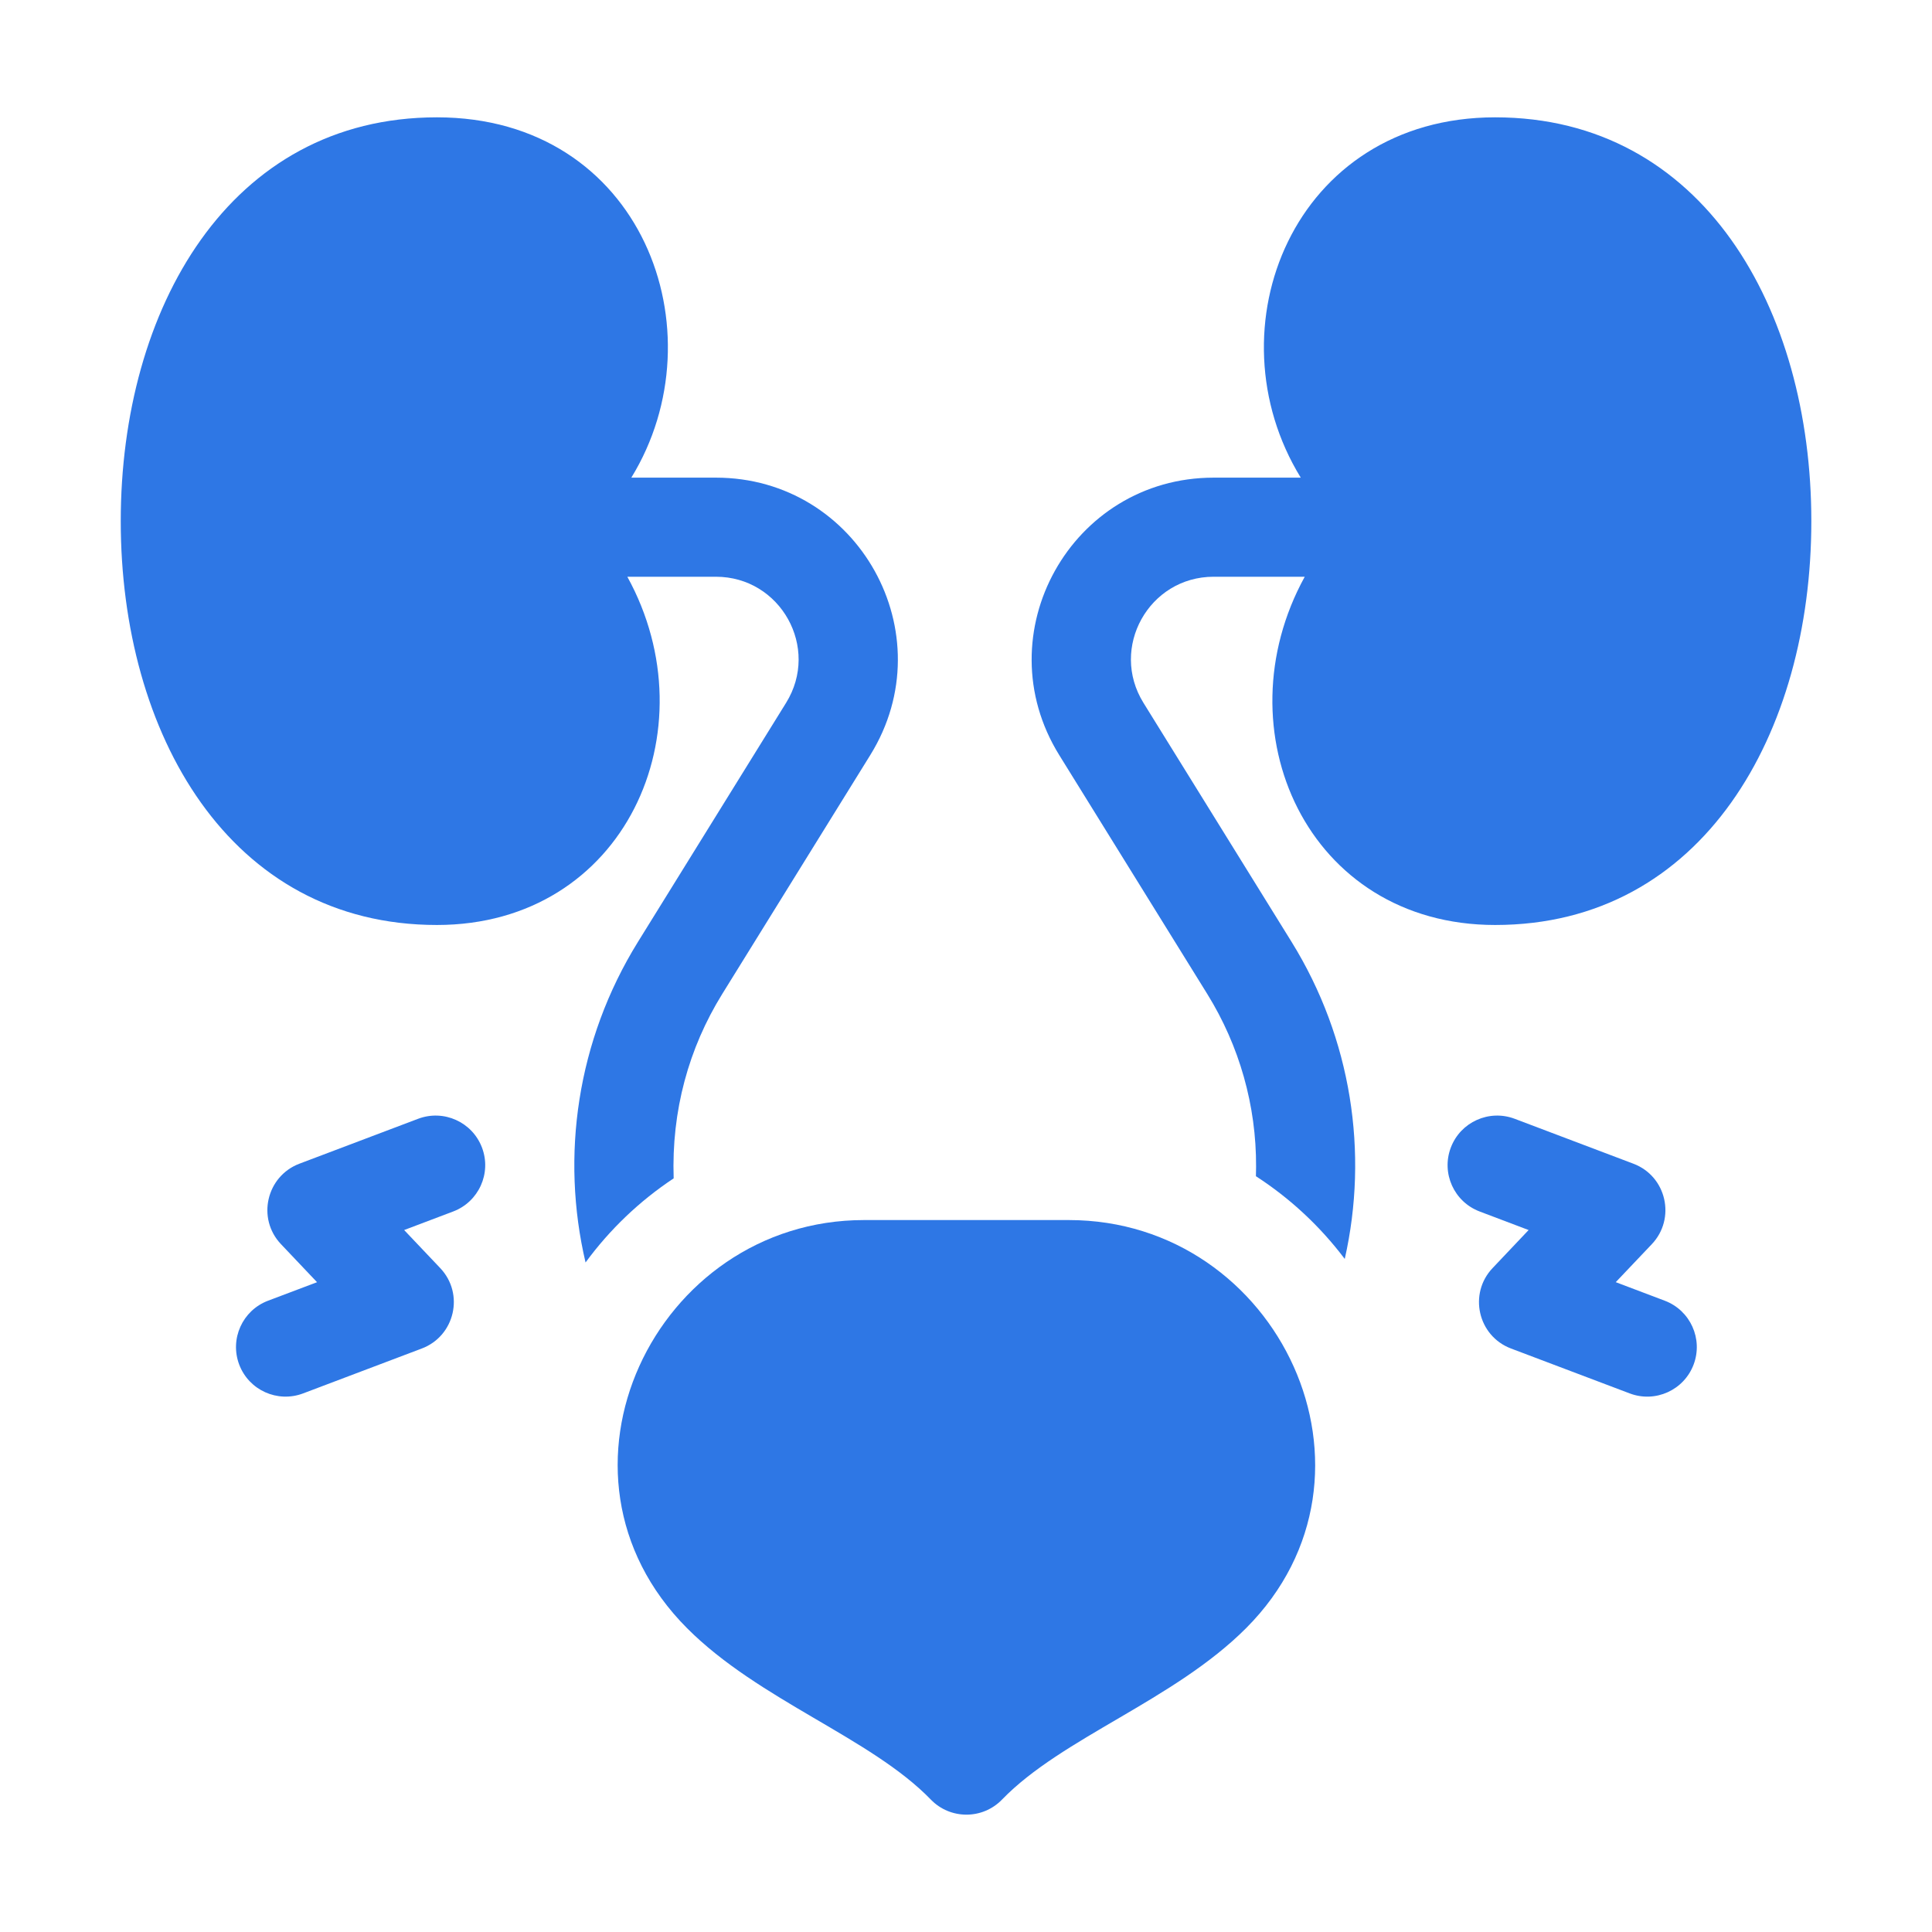
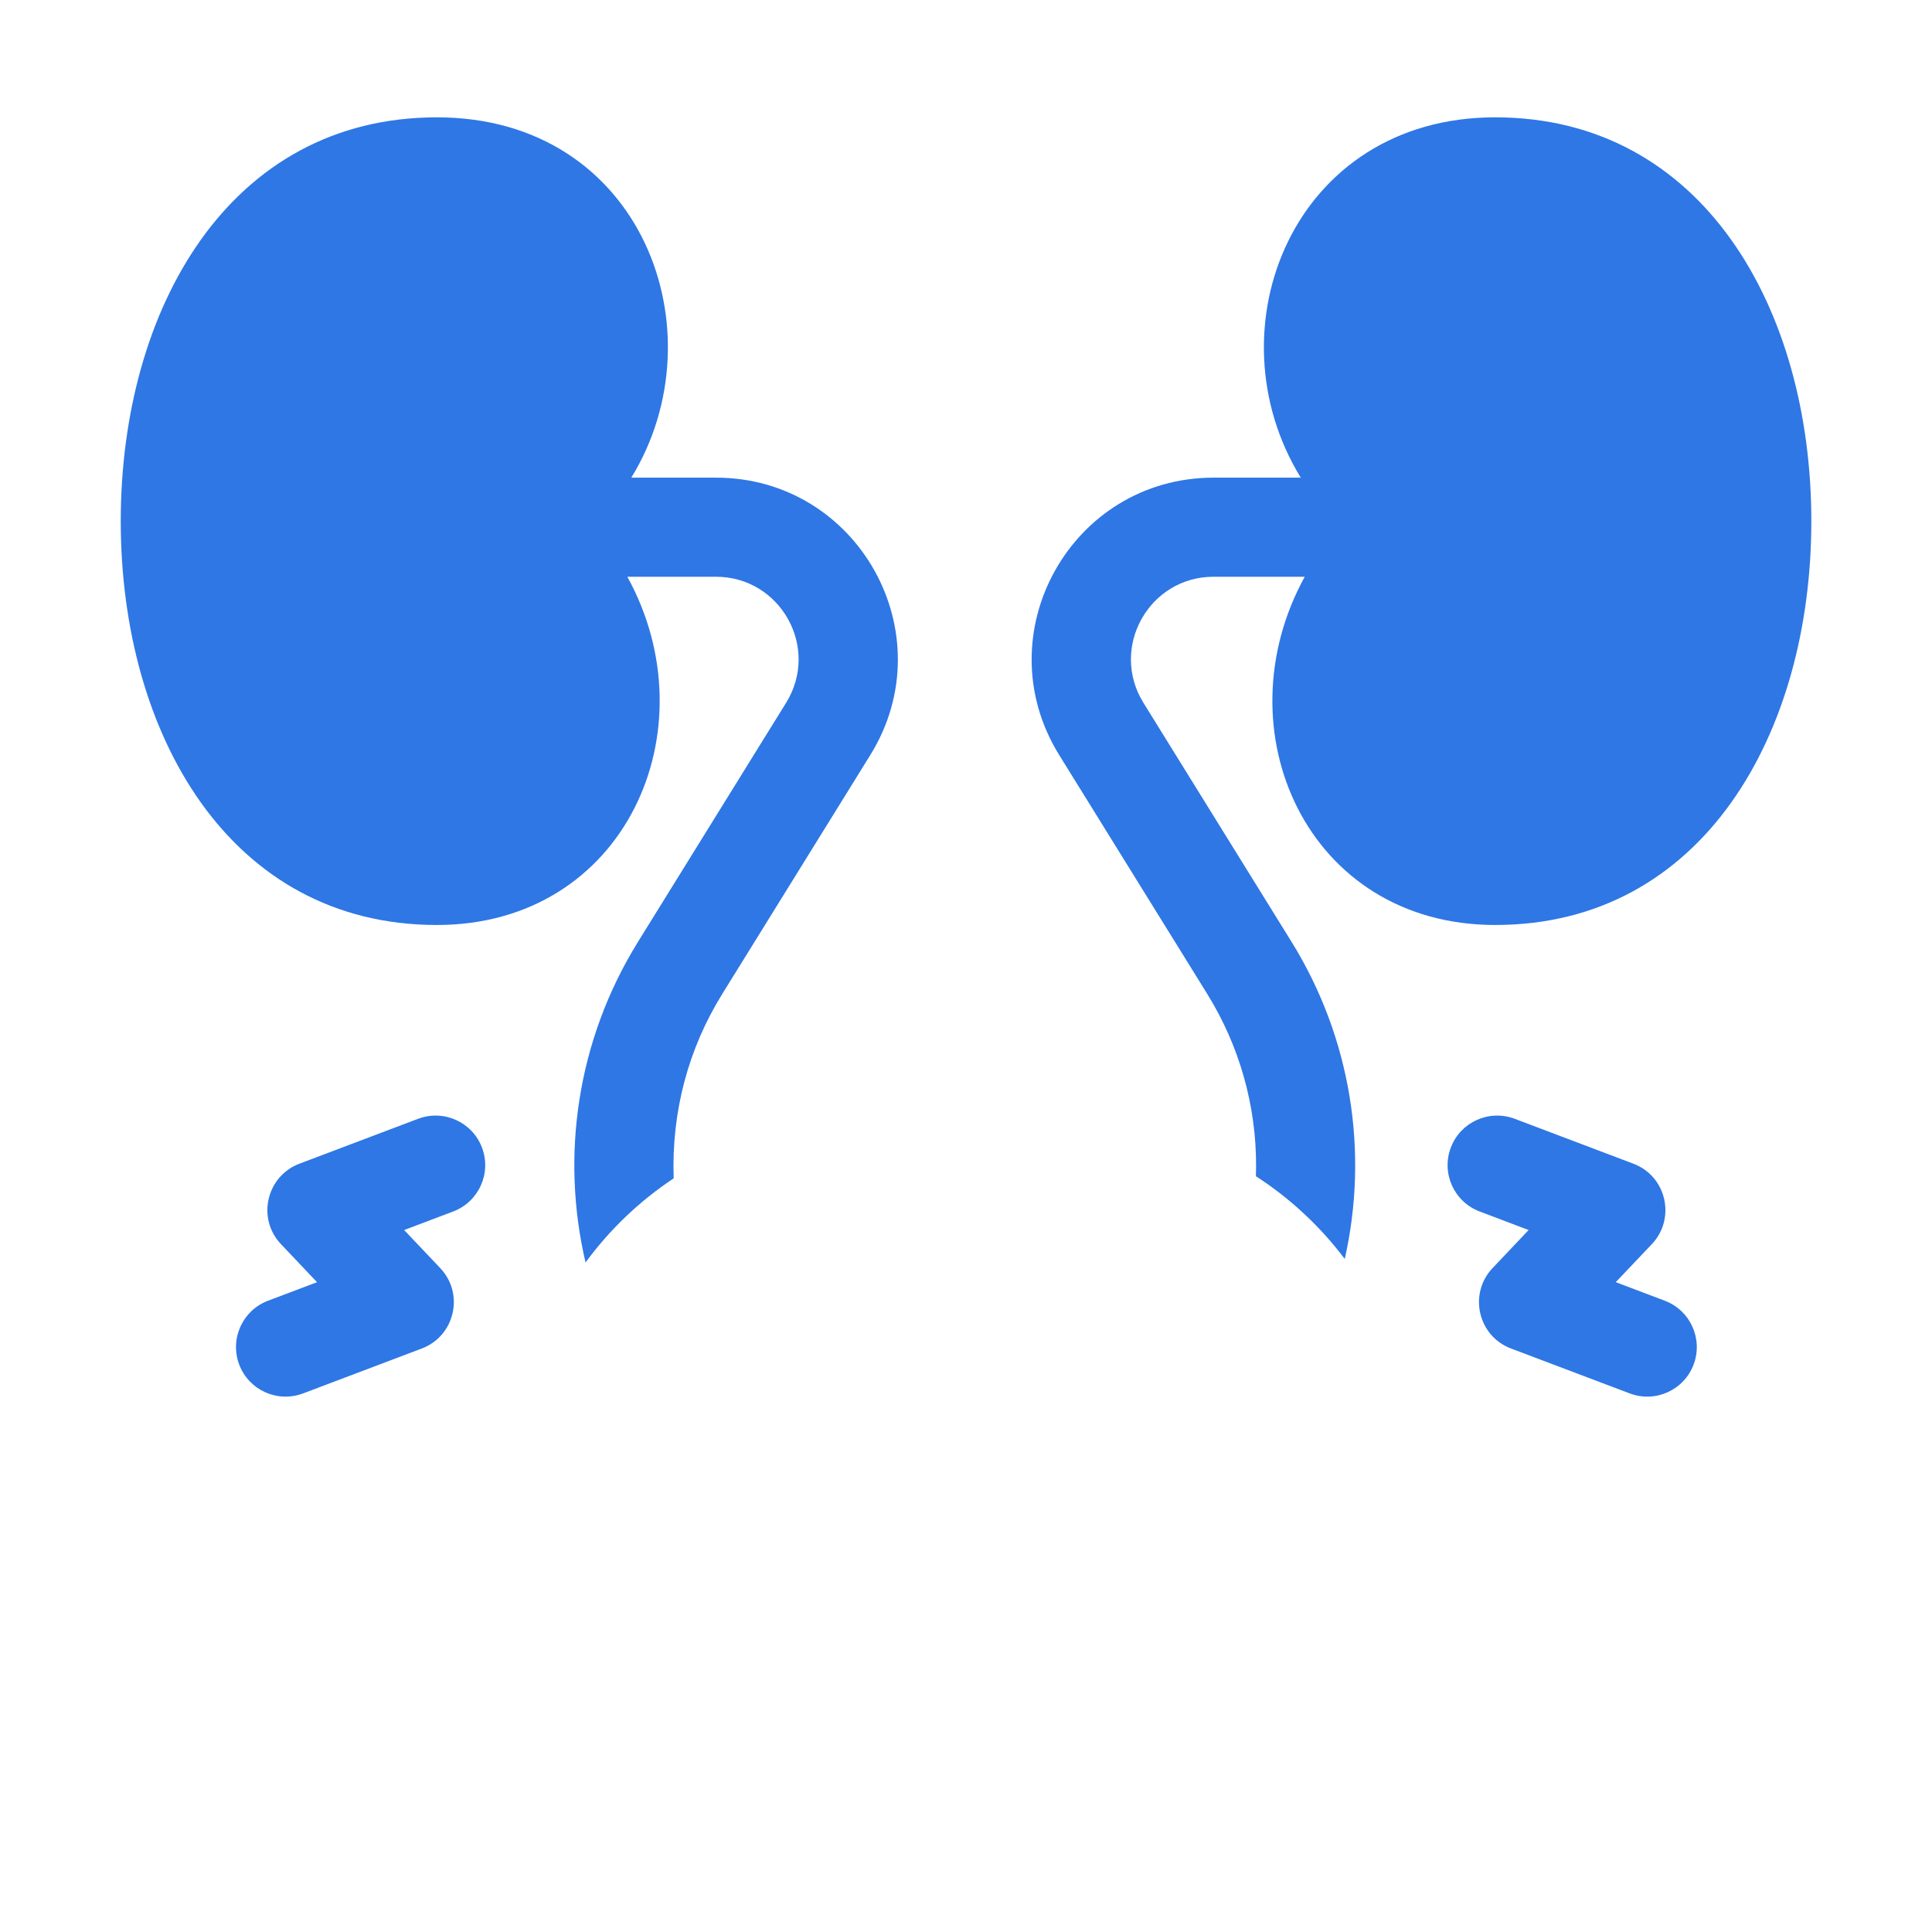
<svg xmlns="http://www.w3.org/2000/svg" width="48" height="48" viewBox="0 0 48 48" fill="none">
  <path d="M37.147 2.915C32.138 2.915 30.041 8.162 32.317 11.867H30.153C26.613 11.867 24.451 15.748 26.316 18.759L29.996 24.698C30.794 25.987 31.214 27.47 31.207 28.987C31.207 29.066 31.206 29.144 31.203 29.223C32.054 29.773 32.802 30.471 33.41 31.278C34.005 28.644 33.58 25.809 32.089 23.401L28.409 17.462C27.561 16.095 28.543 14.329 30.153 14.329H32.416C30.319 18.138 32.472 22.981 37.147 22.981C42.309 22.981 45.002 18.218 45.002 12.948C45.002 7.677 42.307 2.915 37.147 2.915Z" fill="#2E77E5" />
  <path d="M17.942 24.698L21.622 18.759C23.488 15.747 21.324 11.867 17.786 11.867H15.685C17.908 8.247 15.959 2.915 10.855 2.915C5.693 2.915 3 7.678 3 12.948C3 18.22 5.695 22.981 10.855 22.981C15.533 22.981 17.681 18.134 15.586 14.329H17.786C19.395 14.329 20.378 16.095 19.53 17.462L15.85 23.401C14.33 25.854 13.929 28.729 14.548 31.366C15.148 30.546 15.89 29.838 16.737 29.276C16.68 27.597 17.111 26.041 17.942 24.698Z" fill="#2E77E5" />
  <path d="M41.361 32.316L40.143 31.855L41.039 30.911C41.642 30.275 41.406 29.224 40.581 28.912L37.632 27.796C36.996 27.556 36.285 27.876 36.045 28.512C35.804 29.148 36.125 29.858 36.761 30.099L37.978 30.56L37.083 31.505C36.479 32.141 36.716 33.191 37.54 33.503L40.49 34.619C41.127 34.86 41.837 34.538 42.077 33.903C42.317 33.267 41.997 32.557 41.361 32.316Z" fill="#2E77E5" />
  <path d="M10.388 27.796L7.438 28.912C6.619 29.223 6.374 30.271 6.981 30.911L7.877 31.856L6.659 32.316C6.023 32.557 5.703 33.267 5.943 33.903C6.184 34.539 6.894 34.859 7.53 34.619L10.48 33.503C11.3 33.193 11.544 32.145 10.937 31.505L10.041 30.56L11.259 30.099C11.895 29.858 12.216 29.148 11.975 28.512C11.734 27.876 11.024 27.556 10.388 27.796Z" fill="#2E77E5" />
-   <path d="M26.554 30.312H21.466C16.271 30.312 13.239 36.612 17.07 40.452C18.862 42.249 21.637 43.171 23.126 44.71C23.609 45.209 24.411 45.21 24.895 44.71C26.385 43.17 29.165 42.249 30.961 40.449C34.762 36.638 31.776 30.312 26.554 30.312Z" fill="#2E77E5" />
</svg>